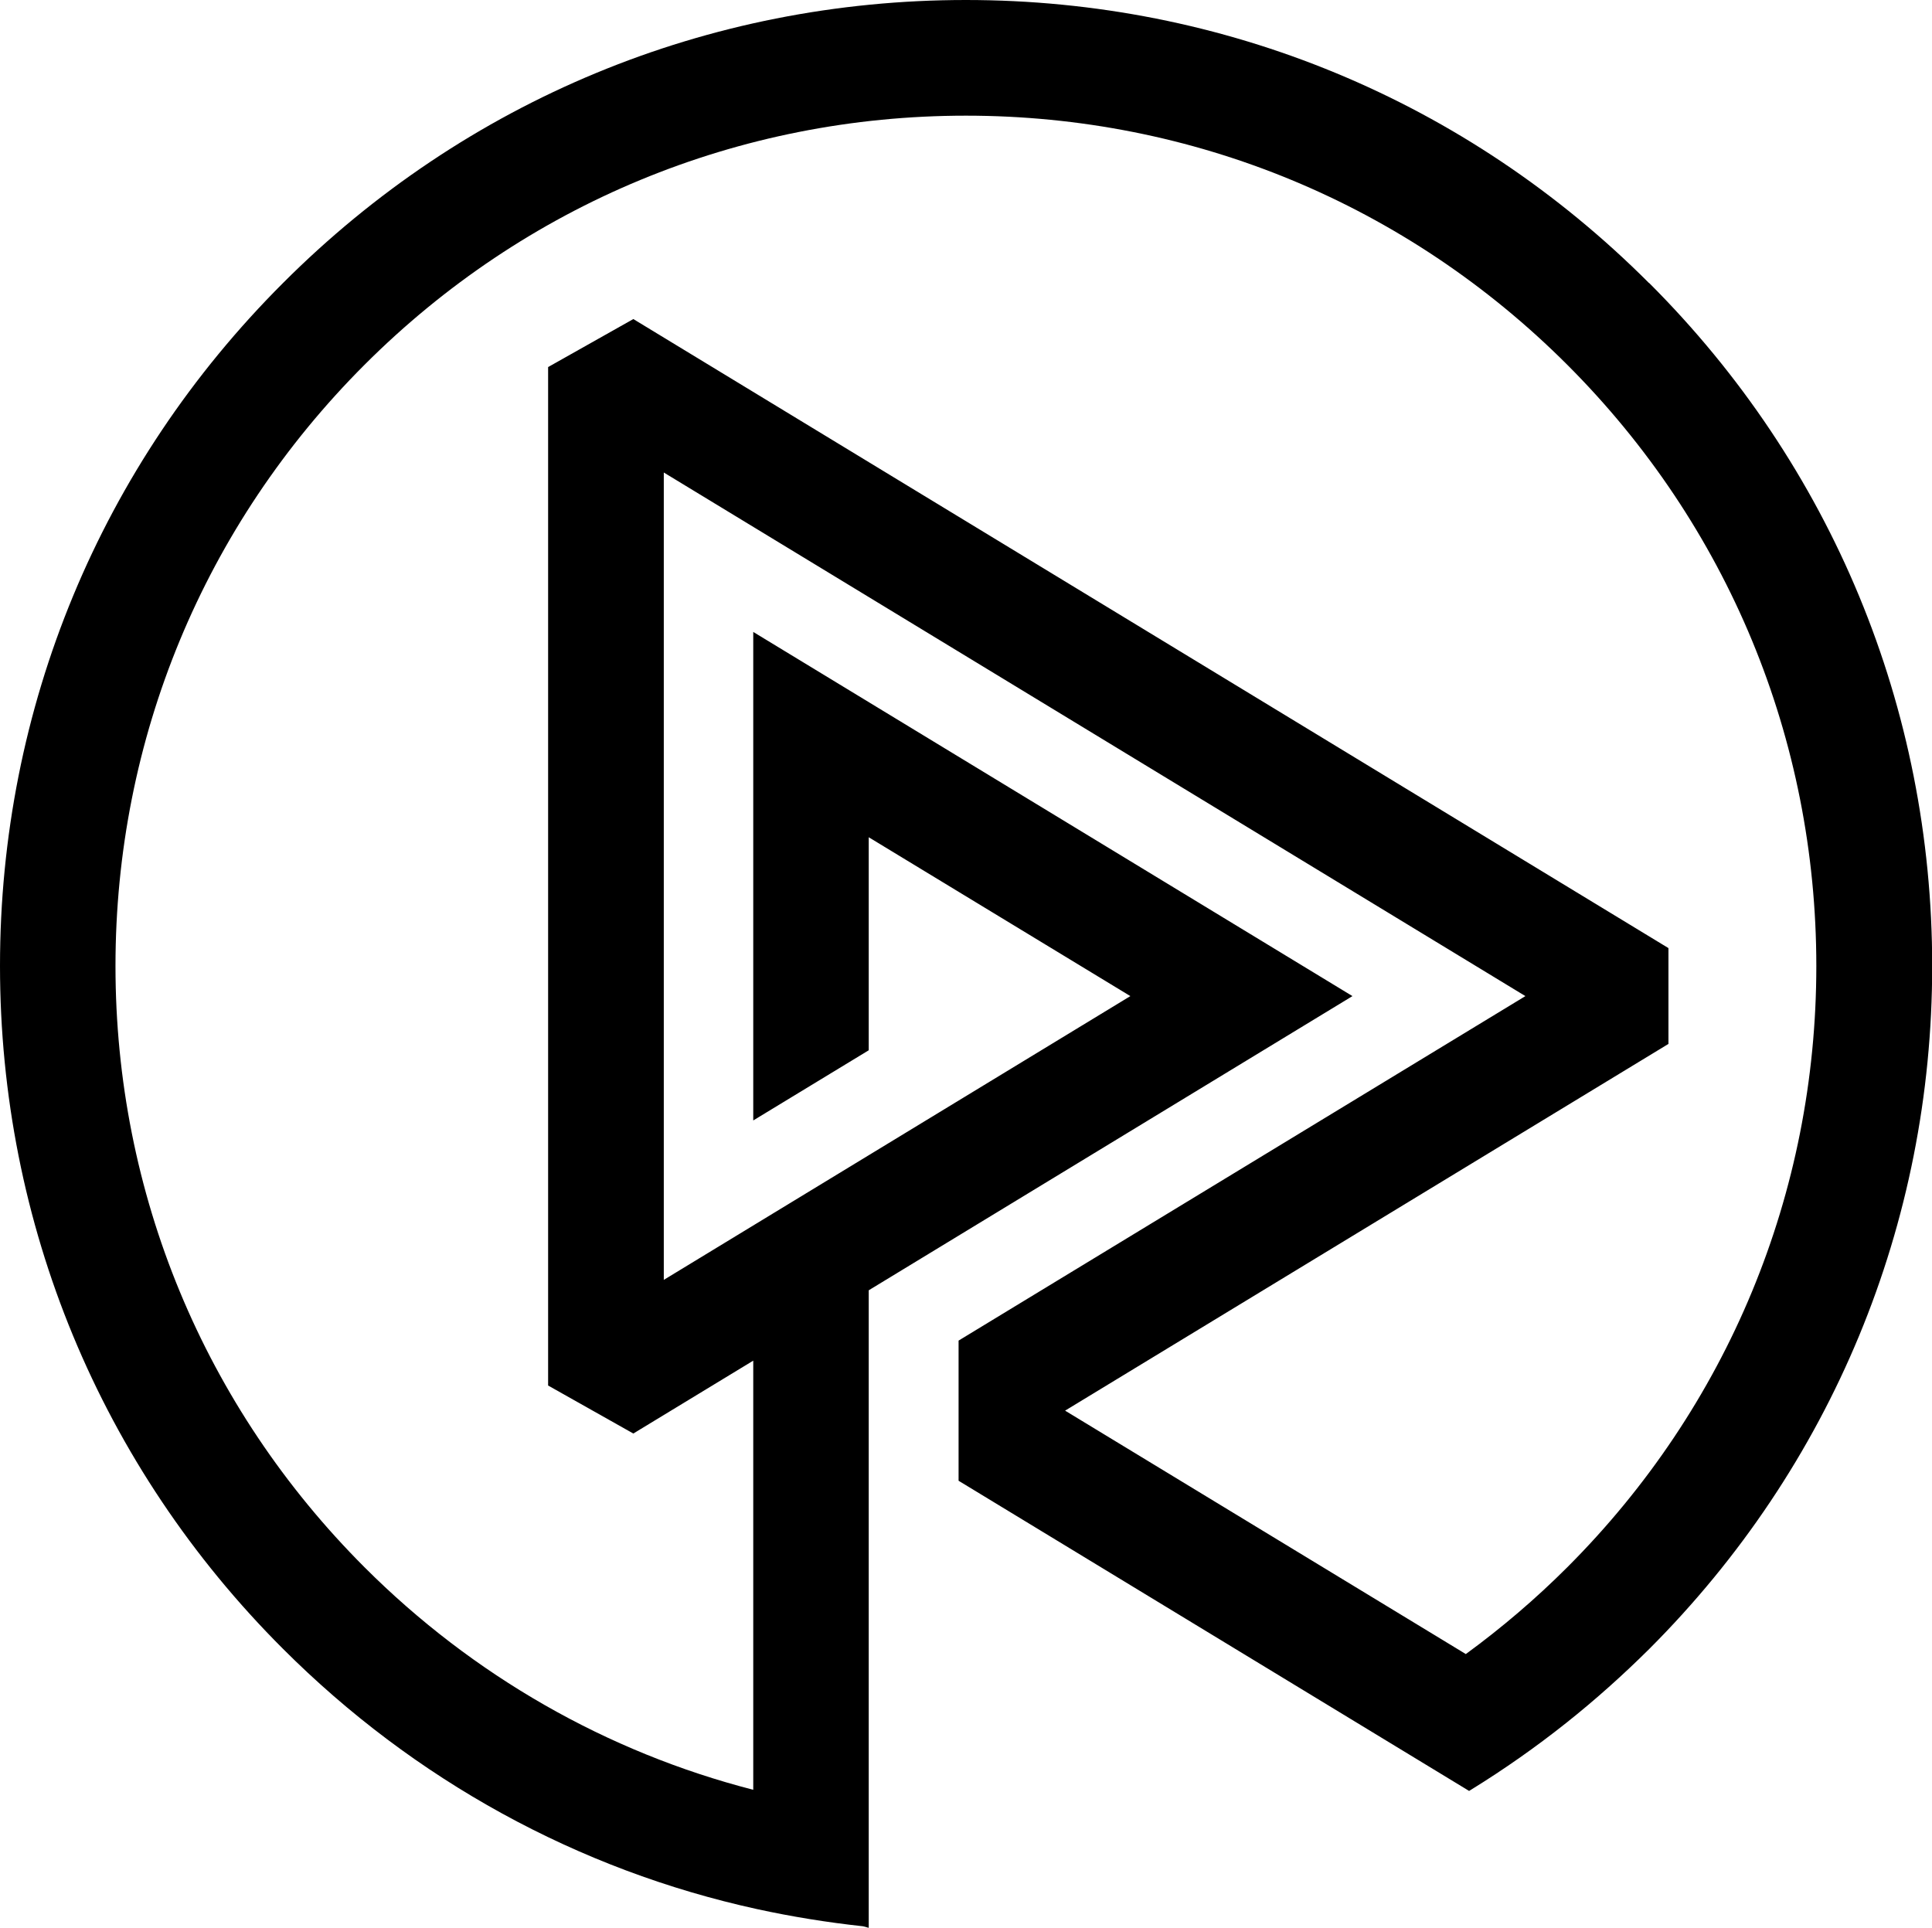
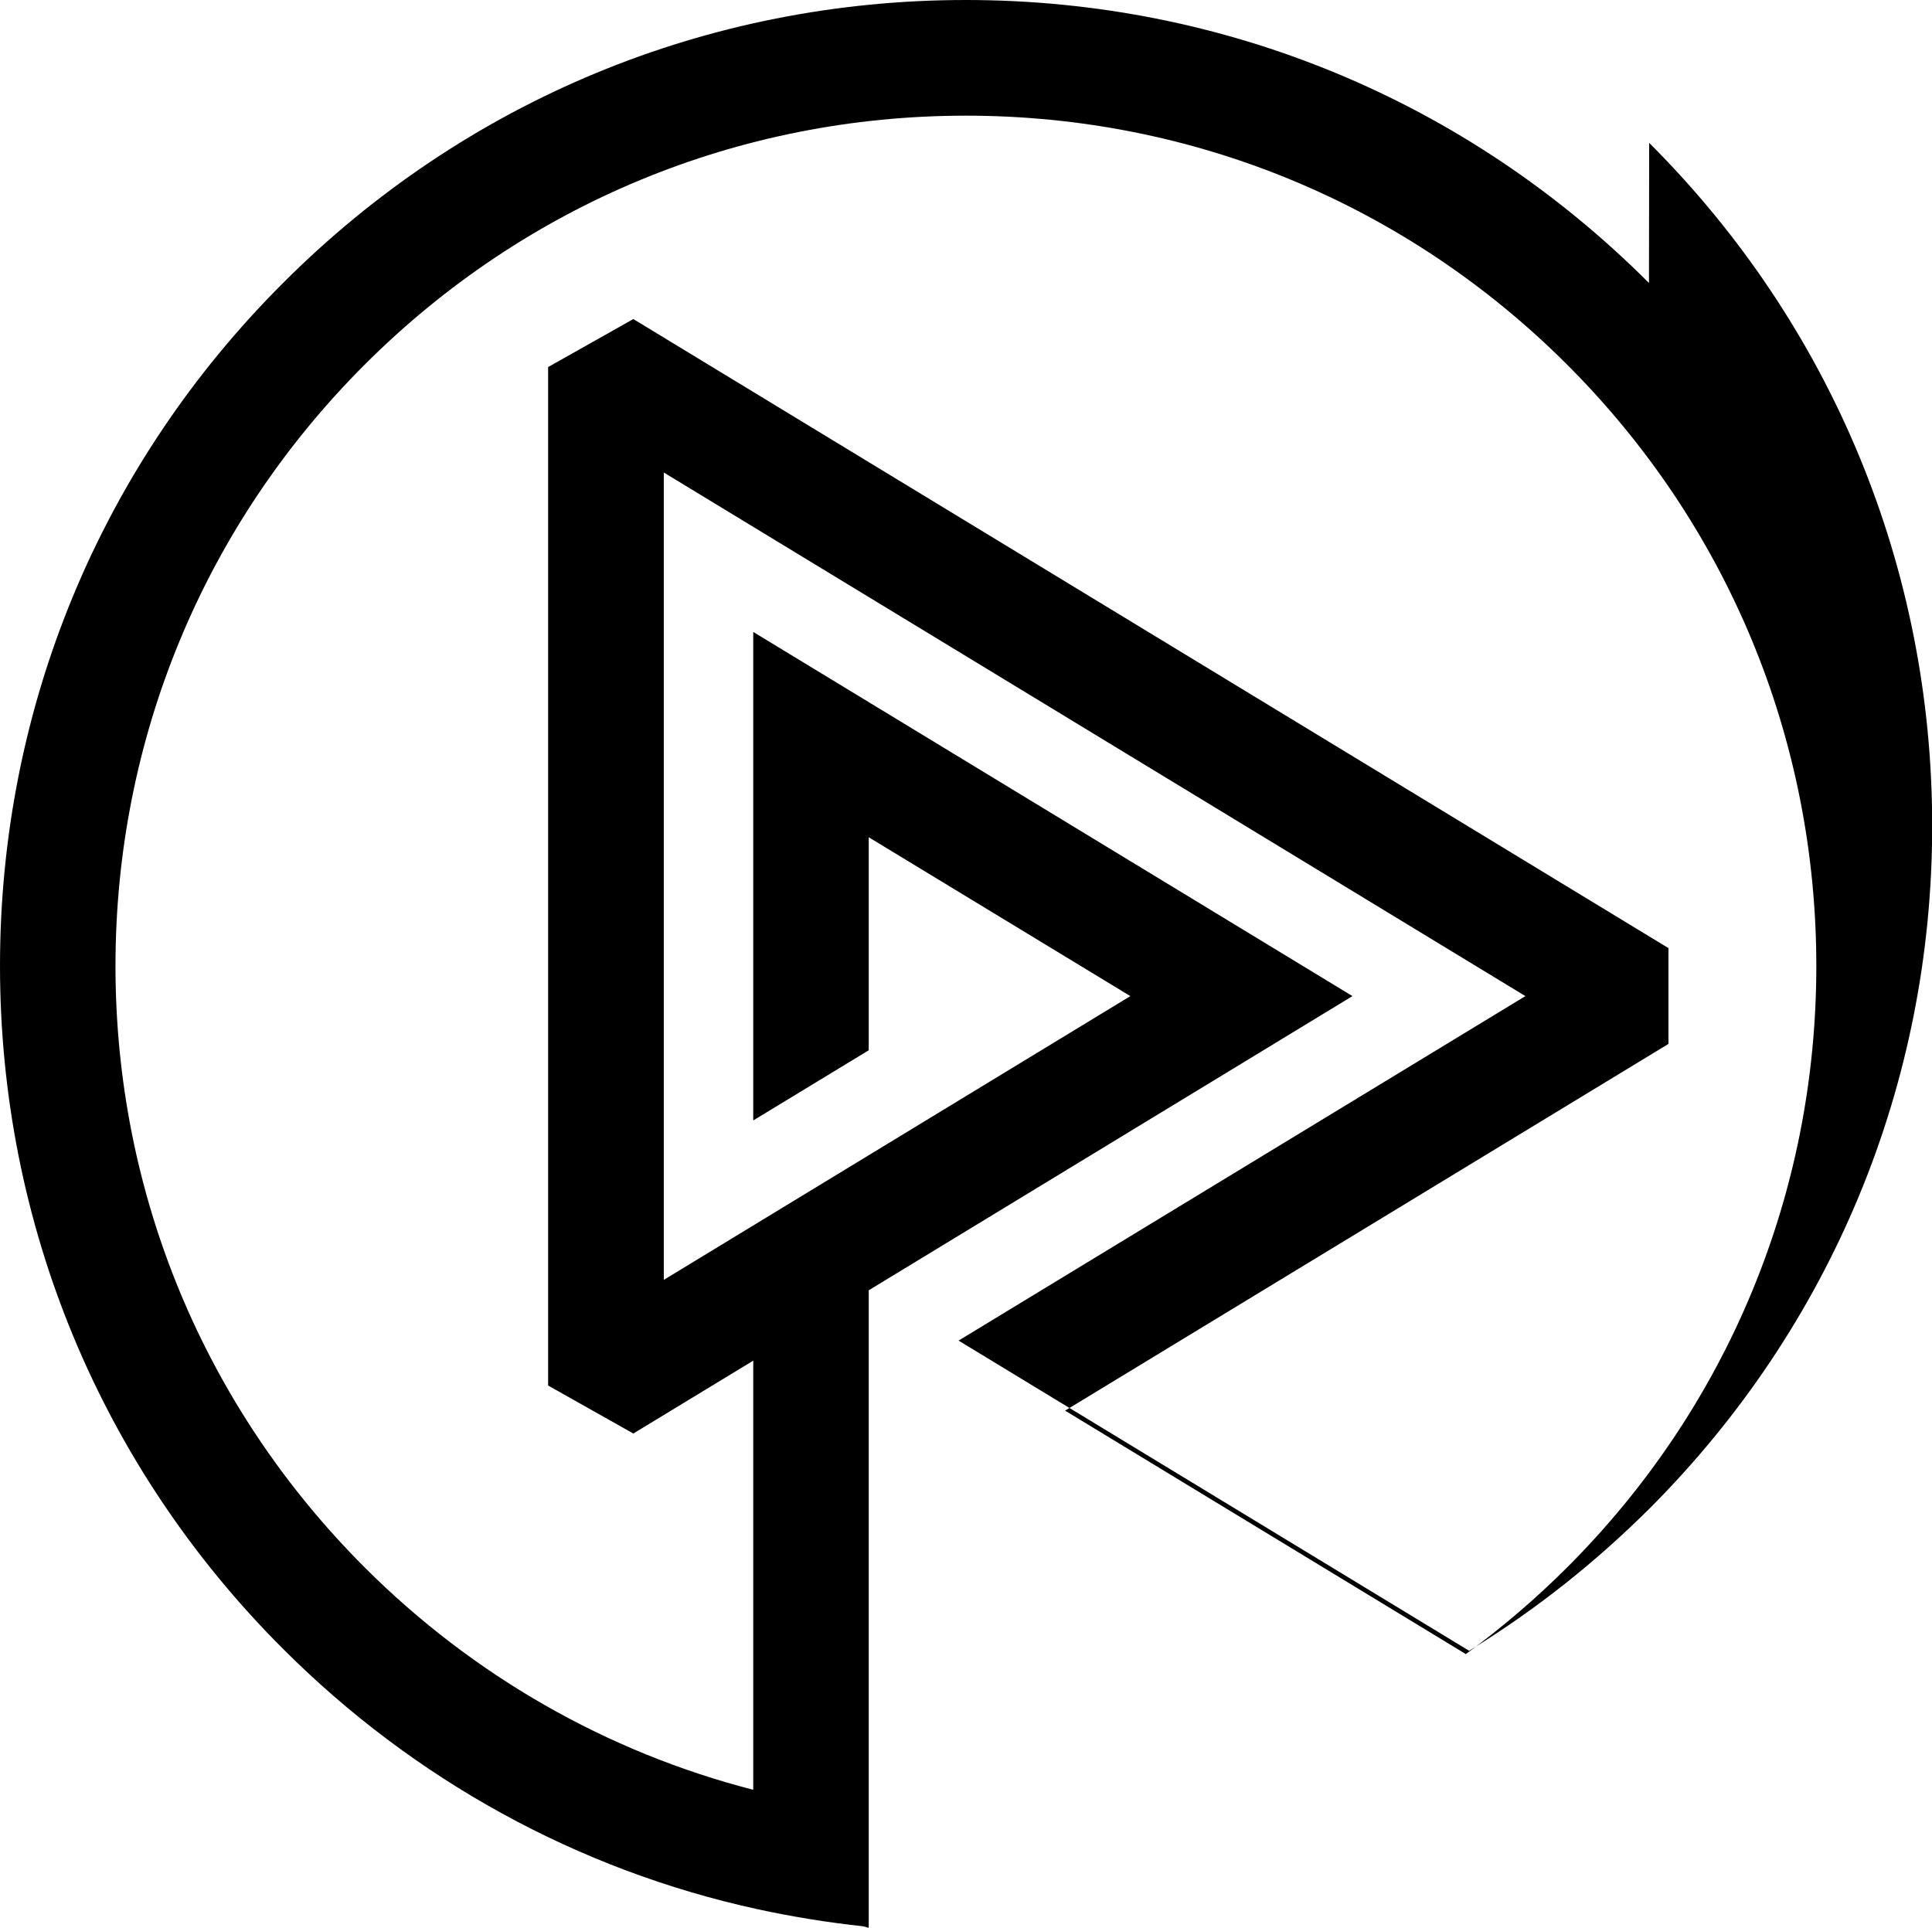
<svg xmlns="http://www.w3.org/2000/svg" id="Layer_1" viewBox="0 0 100.21 100">
-   <path d="M85.53,14.68C76.07,5.21,63.49,0,50.1,0S24.14,5.21,14.68,14.68C5.21,24.14,0,36.72,0,50.1s5.21,25.97,14.68,35.43c6.8,6.8,15.3,11.47,24.59,13.5,1.79.39,3.64.69,5.49.89l.3.08v-33.07s25.09-15.26,25.09-15.26l-31.08-18.89v25.34l5.99-3.64v-11.05l13.57,8.24-24.2,14.72V24.51l44.69,27.16-29.4,17.87v7.27l26.35,16.01.13.08.13-.08c1.7-1.05,3.35-2.21,4.91-3.45,1.51-1.2,2.95-2.49,4.3-3.83,9.46-9.46,14.68-22.05,14.68-35.43s-5.21-25.97-14.68-35.43ZM55.25,73.17l31.29-19.02v-4.97L32.85,16.55l-4.42,2.49v52.83l4.42,2.49,6.22-3.78v22.26c-7.59-1.95-14.55-5.93-20.16-11.54-8.33-8.33-12.92-19.41-12.92-31.19s4.59-22.86,12.92-31.19c8.33-8.33,19.41-12.92,31.19-12.92s22.86,4.59,31.19,12.92c8.33,8.33,12.92,19.41,12.92,31.19s-4.59,22.86-12.92,31.19c-1.63,1.63-3.4,3.14-5.26,4.5l-20.79-12.63Z" />
+   <path d="M85.53,14.68C76.07,5.21,63.49,0,50.1,0S24.14,5.21,14.68,14.68C5.21,24.14,0,36.72,0,50.1s5.21,25.97,14.68,35.43c6.8,6.8,15.3,11.47,24.59,13.5,1.79.39,3.64.69,5.49.89l.3.08v-33.07s25.09-15.26,25.09-15.26l-31.08-18.89v25.34l5.99-3.64v-11.05l13.57,8.24-24.2,14.72V24.51l44.69,27.16-29.4,17.87l26.35,16.01.13.08.13-.08c1.7-1.05,3.35-2.21,4.91-3.45,1.51-1.2,2.95-2.49,4.3-3.83,9.46-9.46,14.68-22.05,14.68-35.43s-5.21-25.97-14.68-35.43ZM55.25,73.17l31.29-19.02v-4.97L32.85,16.55l-4.42,2.49v52.83l4.42,2.49,6.22-3.78v22.26c-7.59-1.95-14.55-5.93-20.16-11.54-8.33-8.33-12.92-19.41-12.92-31.19s4.59-22.86,12.92-31.19c8.33-8.33,19.41-12.92,31.19-12.92s22.86,4.59,31.19,12.92c8.33,8.33,12.92,19.41,12.92,31.19s-4.59,22.86-12.92,31.19c-1.63,1.63-3.4,3.14-5.26,4.5l-20.79-12.63Z" />
</svg>